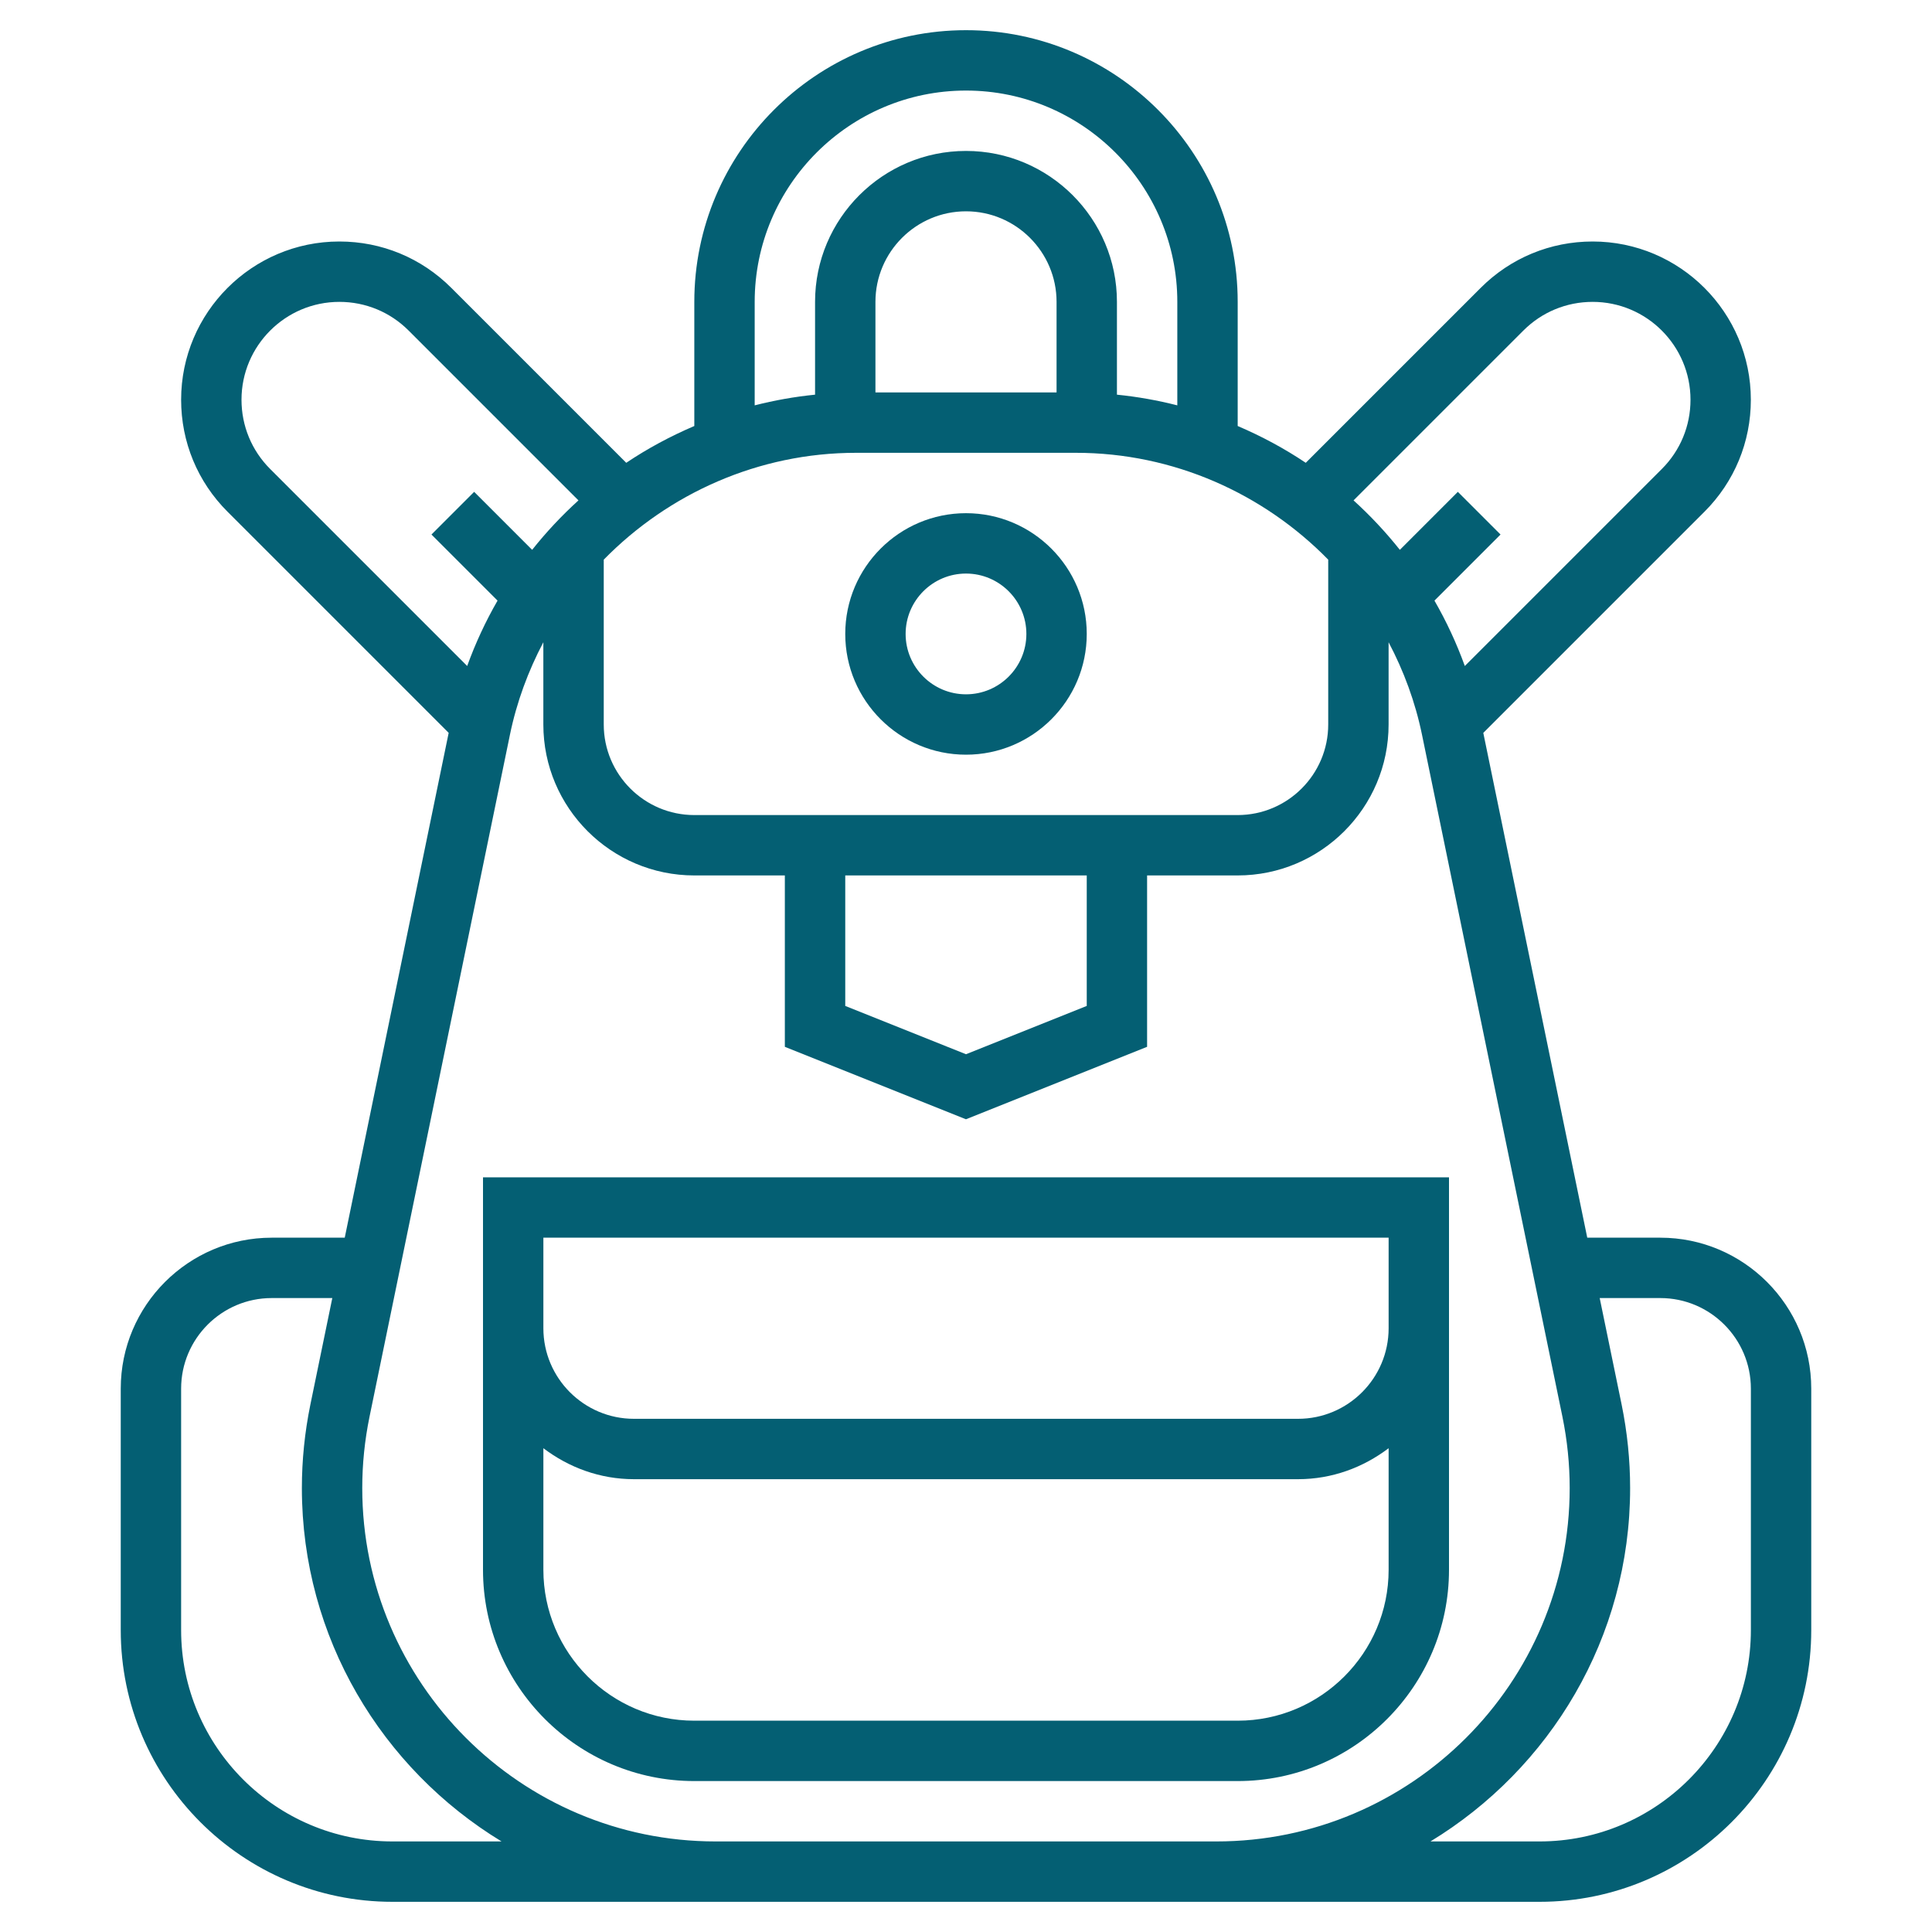
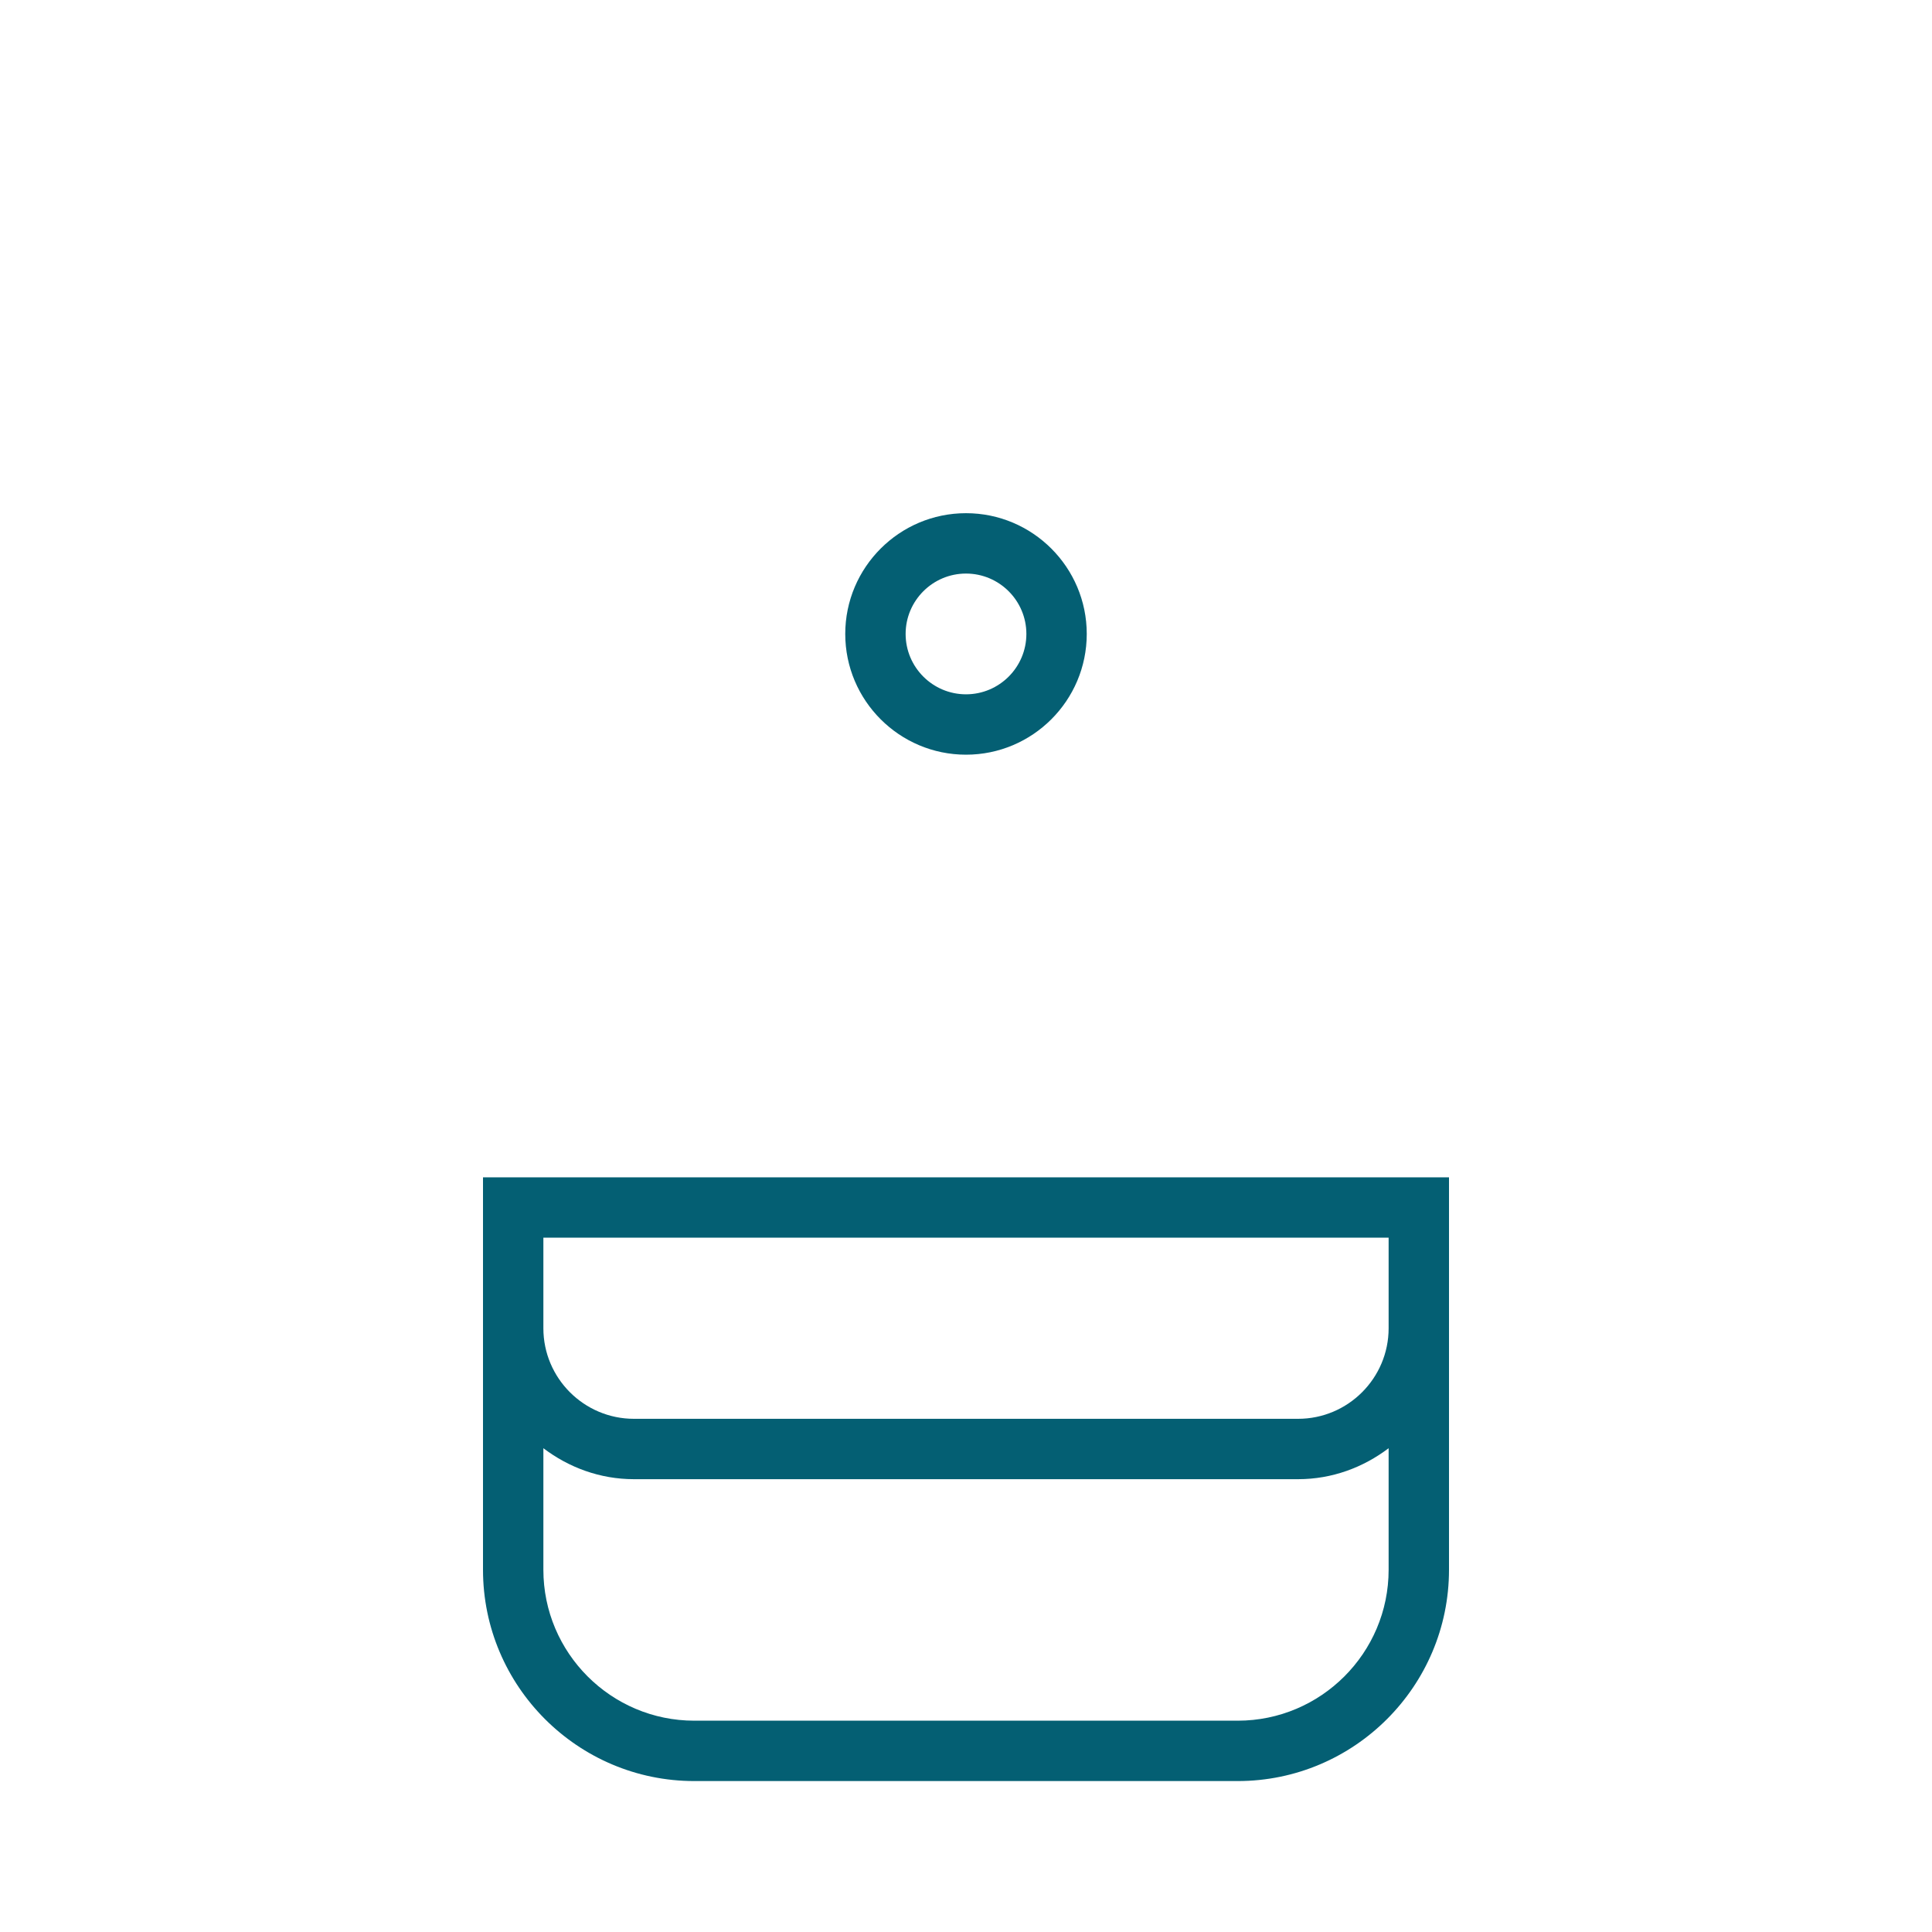
<svg xmlns="http://www.w3.org/2000/svg" id="Layer_5" enable-background="new 0 0 64 64" height="512px" viewBox="0 0 64 64" width="512px">
  <g>
    <g>
      <path d="m16 43v1 8c0 3.859 3.141 7 7 7h18c3.859 0 7-3.141 7-7v-8-1-4h-32zm25 14h-18c-2.757 0-5-2.243-5-5v-4.026c.838.635 1.87 1.026 3 1.026h22c1.13 0 2.162-.391 3-1.026v4.026c0 2.757-2.243 5-5 5zm-23-16h28v2 1c0 1.654-1.346 3-3 3h-22c-1.654 0-3-1.346-3-3v-1z" data-original="#000000" class="active-path" data-old_color="#000000" fill="#045F73" />
      <path d="m32 17c-2.206 0-4 1.794-4 4s1.794 4 4 4 4-1.794 4-4-1.794-4-4-4zm0 6c-1.103 0-2-.897-2-2s.897-2 2-2 2 .897 2 2-.897 2-2 2z" data-original="#000000" class="active-path" data-old_color="#000000" fill="#045F73" />
-       <path d="m55 41h-2.42l-3.444-16.722 7.328-7.328c.99-.99 1.535-2.307 1.535-3.707.001-2.891-2.351-5.243-5.241-5.243-1.4 0-2.717.545-3.707 1.535l-5.796 5.796c-.709-.476-1.465-.881-2.255-1.219v-4.112c0-4.963-4.037-9-9-9s-9 4.037-9 9v4.112c-.79.338-1.546.743-2.255 1.219l-5.796-5.796c-.99-.99-2.306-1.535-3.707-1.535-2.89 0-5.242 2.352-5.242 5.242 0 1.4.545 2.717 1.535 3.707l7.328 7.328-3.443 16.723h-2.42c-2.757 0-5 2.243-5 5v8c0 4.963 4.037 9 9 9h10.706 16.588 10.706c4.963 0 9-4.037 9-9v-8c0-2.757-2.243-5-5-5zm-27-12h8v4.323l-4 1.6-4-1.6zm-5-2c-1.654 0-3-1.346-3-3v-5.461c2.149-2.193 5.129-3.539 8.356-3.539h7.287c3.228 0 6.208 1.346 8.356 3.539v5.461c0 1.654-1.346 3-3 3zm12-14h-6v-3c0-1.654 1.346-3 3-3s3 1.346 3 3zm15.465-2.051c.612-.612 1.427-.949 2.293-.949 1.788 0 3.242 1.454 3.242 3.242 0 .866-.337 1.681-.949 2.293l-6.527 6.527c-.274-.757-.611-1.48-1.006-2.166l2.189-2.189-1.414-1.414-1.921 1.921c-.468-.588-.98-1.135-1.534-1.638zm-25.465-.949c0-3.859 3.141-7 7-7s7 3.141 7 7v3.428c-.652-.166-1.319-.286-2-.354v-3.074c0-2.757-2.243-5-5-5s-5 2.243-5 5v3.074c-.681.068-1.348.188-2 .354zm-17 3.242c0-1.788 1.454-3.242 3.242-3.242.866 0 1.681.337 2.293.949l5.627 5.627c-.554.503-1.067 1.05-1.534 1.638l-1.921-1.921-1.414 1.414 2.189 2.189c-.395.685-.732 1.409-1.006 2.166l-6.527-6.527c-.612-.612-.949-1.427-.949-2.293zm5 47.758c-3.859 0-7-3.141-7-7v-8c0-1.654 1.346-3 3-3h2.008l-.727 3.531c-.186.91-.281 1.839-.281 2.763 0 4.96 2.657 9.3 6.614 11.706zm10.706 0c-6.455 0-11.706-5.251-11.706-11.706 0-.789.081-1.583.24-2.359l4.651-22.589v-.001c.225-1.092.607-2.119 1.108-3.07v2.725c0 2.757 2.243 5 5 5h3v5.677l6 2.4 6-2.4v-5.677h3c2.757 0 5-2.243 5-5v-2.725c.502.951.884 1.979 1.108 3.07l4.651 22.588c.159.777.24 1.571.24 2.36.002 6.456-5.249 11.707-11.704 11.707zm34.294-7c0 3.859-3.141 7-7 7h-3.614c3.957-2.406 6.614-6.746 6.614-11.706 0-.924-.095-1.853-.281-2.764l-.727-3.53h2.008c1.654 0 3 1.346 3 3z" data-original="#000000" class="active-path" data-old_color="#000000" fill="#045F73" />
    </g>
  </g>
</svg>